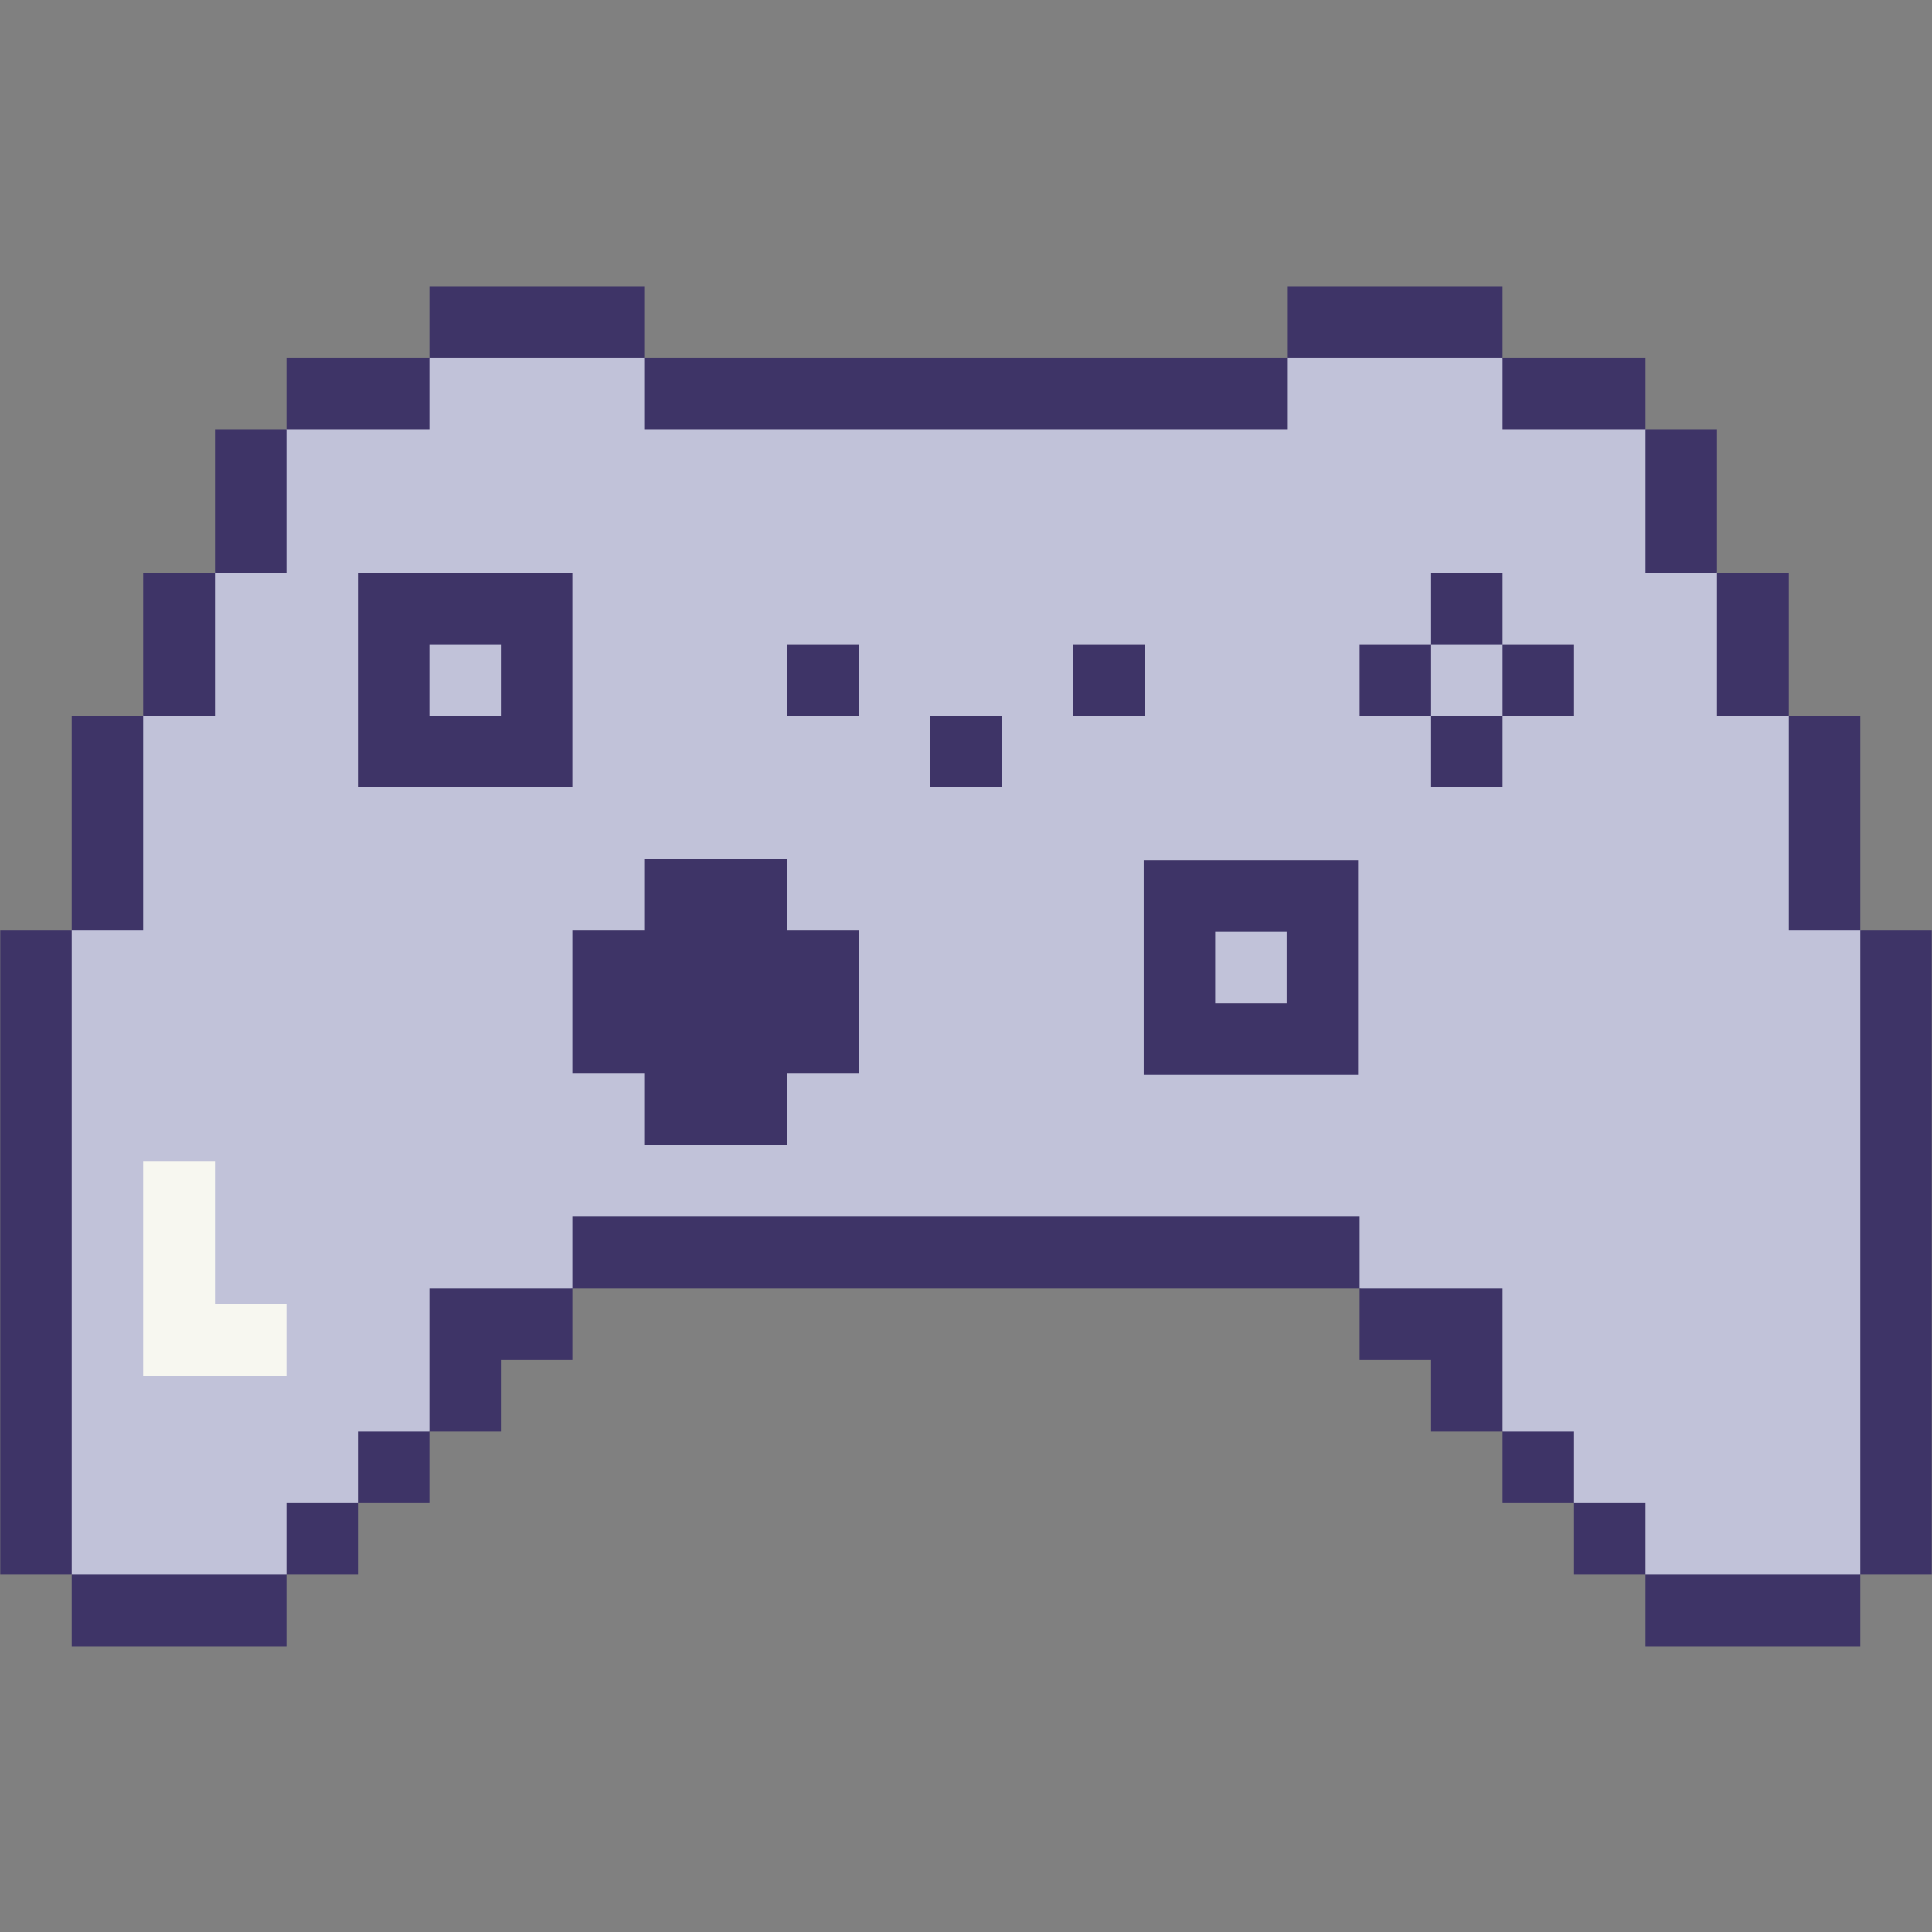
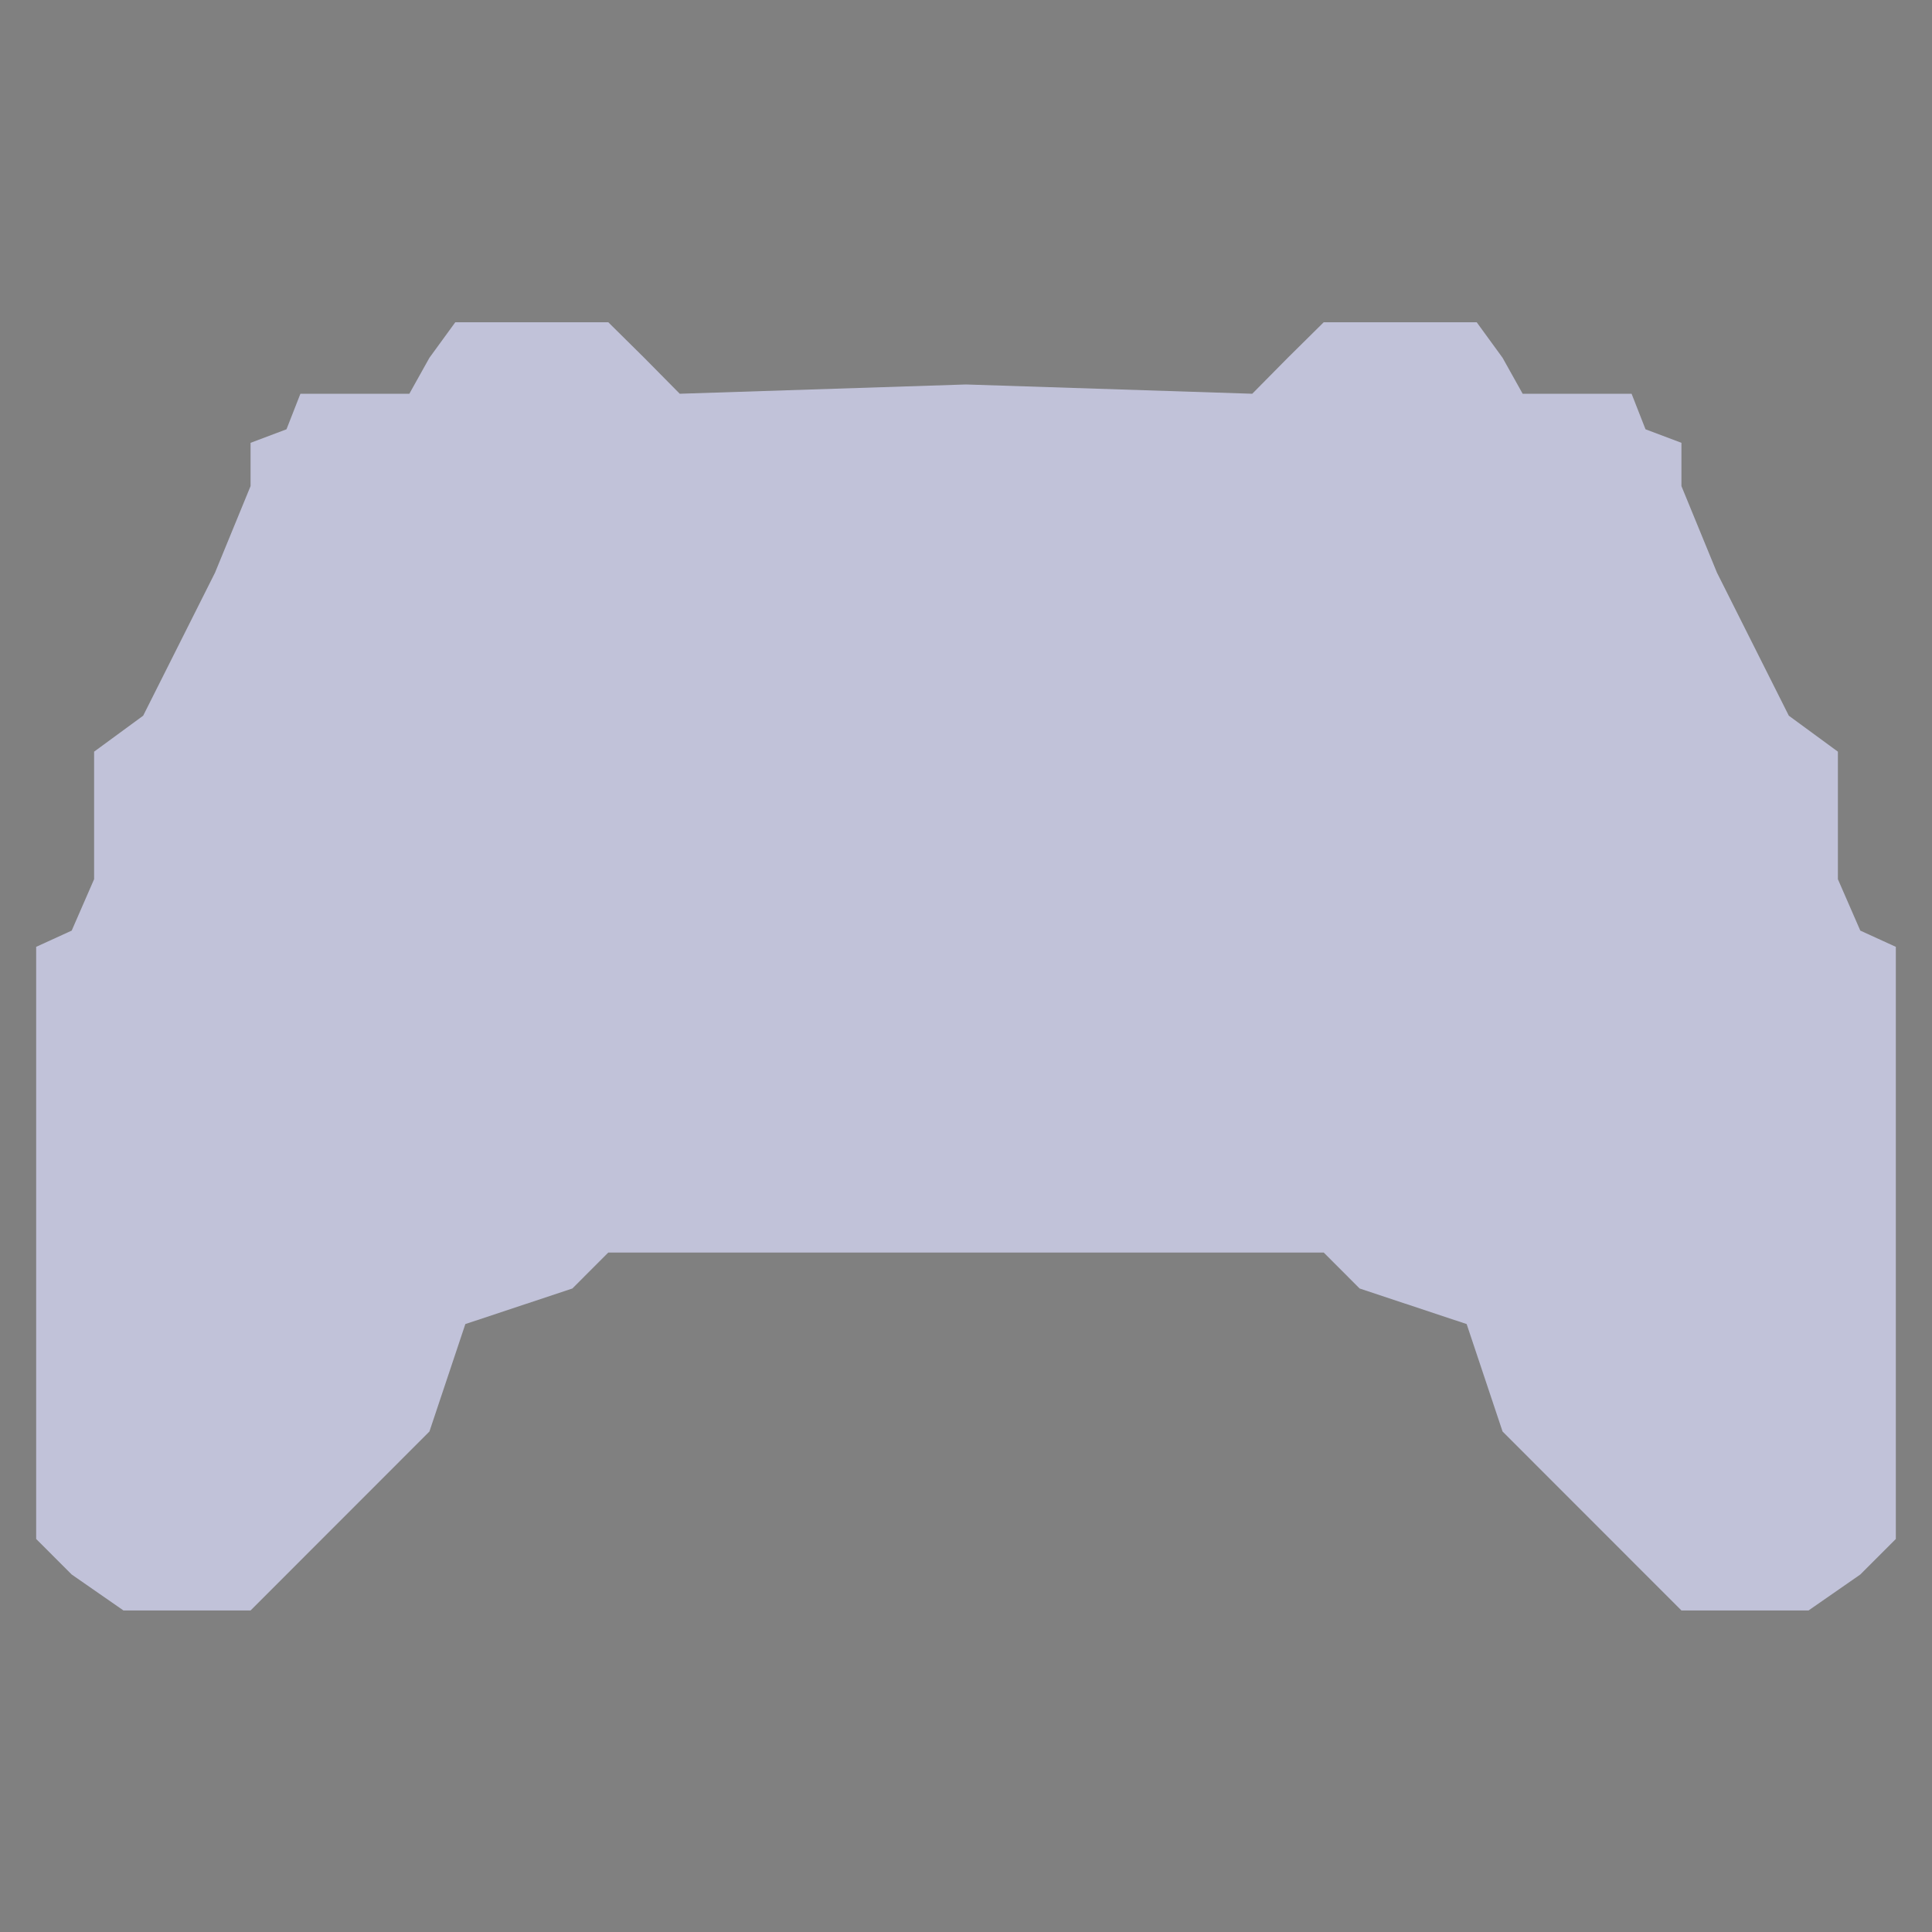
<svg xmlns="http://www.w3.org/2000/svg" width="500" zoomAndPan="magnify" viewBox="0 0 375 375" height="500" preserveAspectRatio="xMidYMid meet" version="1.0">
  <rect x="0" y="0" width="375" height="375" fill="#808080" stroke="none" />
  <defs>
    <clipPath id="db429a8c4c">
-       <path d="M 0 55.566 L 375 55.566 L 375 319.566 L 0 319.566 Z M 0 55.566 " clip-rule="nonzero" />
-     </clipPath>
+       </clipPath>
  </defs>
  <path fill="#c1c2d9" d="M 367.98 183.781 L 367.98 298.711 L 361.082 305.613 L 351.035 312.59 L 326.367 312.59 L 319.391 305.613 L 291.648 277.855 L 284.676 257 L 263.906 250.098 L 256.934 243.121 L 118.066 243.121 L 111.094 250.098 L 90.324 257 L 83.352 277.855 L 55.609 305.613 L 48.633 312.59 L 23.965 312.59 L 13.918 305.613 L 7.02 298.711 L 7.02 183.781 L 13.918 180.629 L 18.266 170.652 L 18.266 145.895 L 27.789 138.918 L 41.734 111.16 L 48.633 94.355 L 48.633 85.953 L 55.609 83.324 L 58.309 76.426 L 79.453 76.426 L 83.352 69.445 L 88.375 62.547 L 118.066 62.547 L 125.039 69.445 L 131.938 76.426 L 187.5 74.625 L 243.062 76.426 L 249.961 69.445 L 256.934 62.547 L 286.625 62.547 L 291.648 69.445 L 295.547 76.426 L 316.691 76.426 L 319.391 83.324 L 326.367 85.953 L 326.367 94.355 L 333.266 111.16 L 347.211 138.918 L 356.734 145.895 L 356.734 170.652 L 361.082 180.629 Z M 367.98 183.781 " fill-opacity="1" fill-rule="nonzero" />
-   <path fill="#f7f7f0" d="M 55.609 253.176 L 55.609 267.055 L 27.789 267.055 L 27.789 225.34 L 41.734 225.34 L 41.734 253.176 Z M 55.609 253.176 " fill-opacity="1" fill-rule="nonzero" />
  <g clip-path="url(#db429a8c4c)">
    <path fill="#3e3467" d="M 97.223 69.445 L 83.352 69.445 L 83.352 55.566 L 125.039 55.566 L 125.039 69.445 Z M 83.352 83.324 L 83.352 69.445 L 55.609 69.445 L 55.609 83.324 Z M 55.609 97.281 L 55.609 83.324 L 41.734 83.324 L 41.734 111.16 L 55.609 111.16 Z M 138.91 83.324 L 249.961 83.324 L 249.961 69.445 L 125.039 69.445 L 125.039 83.324 Z M 41.734 125.039 L 41.734 111.16 L 27.789 111.16 L 27.789 138.918 L 41.734 138.918 Z M 27.789 166.676 L 27.789 138.918 L 13.918 138.918 L 13.918 180.629 L 27.789 180.629 Z M 83.352 250.098 L 83.352 277.855 L 97.223 277.855 L 97.223 263.977 L 111.094 263.977 L 111.094 250.098 Z M 13.918 277.855 L 13.918 180.629 L 0.047 180.629 L 0.047 305.613 L 13.918 305.613 Z M 69.48 291.734 L 83.352 291.734 L 83.352 277.855 L 69.48 277.855 Z M 55.609 305.613 L 69.48 305.613 L 69.48 291.734 L 55.609 291.734 Z M 27.789 305.613 L 13.918 305.613 L 13.918 319.566 L 55.609 319.566 L 55.609 305.613 Z M 277.777 69.445 L 291.648 69.445 L 291.648 55.566 L 249.961 55.566 L 249.961 69.445 Z M 305.52 83.324 L 319.391 83.324 L 319.391 69.445 L 291.648 69.445 L 291.648 83.324 Z M 319.391 111.16 L 333.266 111.16 L 333.266 83.324 L 319.391 83.324 Z M 333.266 138.918 L 347.211 138.918 L 347.211 111.16 L 333.266 111.16 Z M 347.211 166.676 L 347.211 180.629 L 361.082 180.629 L 361.082 138.918 L 347.211 138.918 Z M 361.082 180.629 L 361.082 305.613 L 374.953 305.613 L 374.953 180.629 Z M 249.961 236.145 L 111.094 236.145 L 111.094 250.098 L 263.906 250.098 L 263.906 236.145 Z M 291.648 250.098 L 263.906 250.098 L 263.906 263.977 L 277.777 263.977 L 277.777 277.855 L 291.648 277.855 Z M 291.648 277.855 L 291.648 291.734 L 305.52 291.734 L 305.52 277.855 Z M 305.52 291.734 L 305.52 305.613 L 319.391 305.613 L 319.391 291.734 Z M 333.266 305.613 L 319.391 305.613 L 319.391 319.566 L 361.082 319.566 L 361.082 305.613 Z M 111.094 152.797 L 69.48 152.797 L 69.48 111.16 L 111.094 111.16 Z M 97.223 125.039 L 83.352 125.039 L 83.352 138.918 L 97.223 138.918 Z M 249.734 166.977 L 263.605 166.977 L 263.605 208.613 L 221.992 208.613 L 221.992 166.977 Z M 249.734 180.855 L 235.863 180.855 L 235.863 194.734 L 249.734 194.734 Z M 152.785 138.918 L 166.656 138.918 L 166.656 125.039 L 152.785 125.039 Z M 222.215 125.039 L 208.344 125.039 L 208.344 138.918 L 222.215 138.918 Z M 263.906 125.039 L 263.906 138.918 L 277.777 138.918 L 277.777 125.039 Z M 180.527 152.797 L 194.398 152.797 L 194.398 138.918 L 180.527 138.918 Z M 152.785 166.676 L 125.039 166.676 L 125.039 180.629 L 111.094 180.629 L 111.094 208.387 L 125.039 208.387 L 125.039 222.266 L 152.785 222.266 L 152.785 208.387 L 166.656 208.387 L 166.656 180.629 L 152.785 180.629 Z M 291.648 138.918 L 305.52 138.918 L 305.52 125.039 L 291.648 125.039 Z M 277.777 152.797 L 291.648 152.797 L 291.648 138.918 L 277.777 138.918 Z M 291.648 111.16 L 277.777 111.16 L 277.777 125.039 L 291.648 125.039 Z M 291.648 111.16 " fill-opacity="1" fill-rule="nonzero" />
  </g>
</svg>